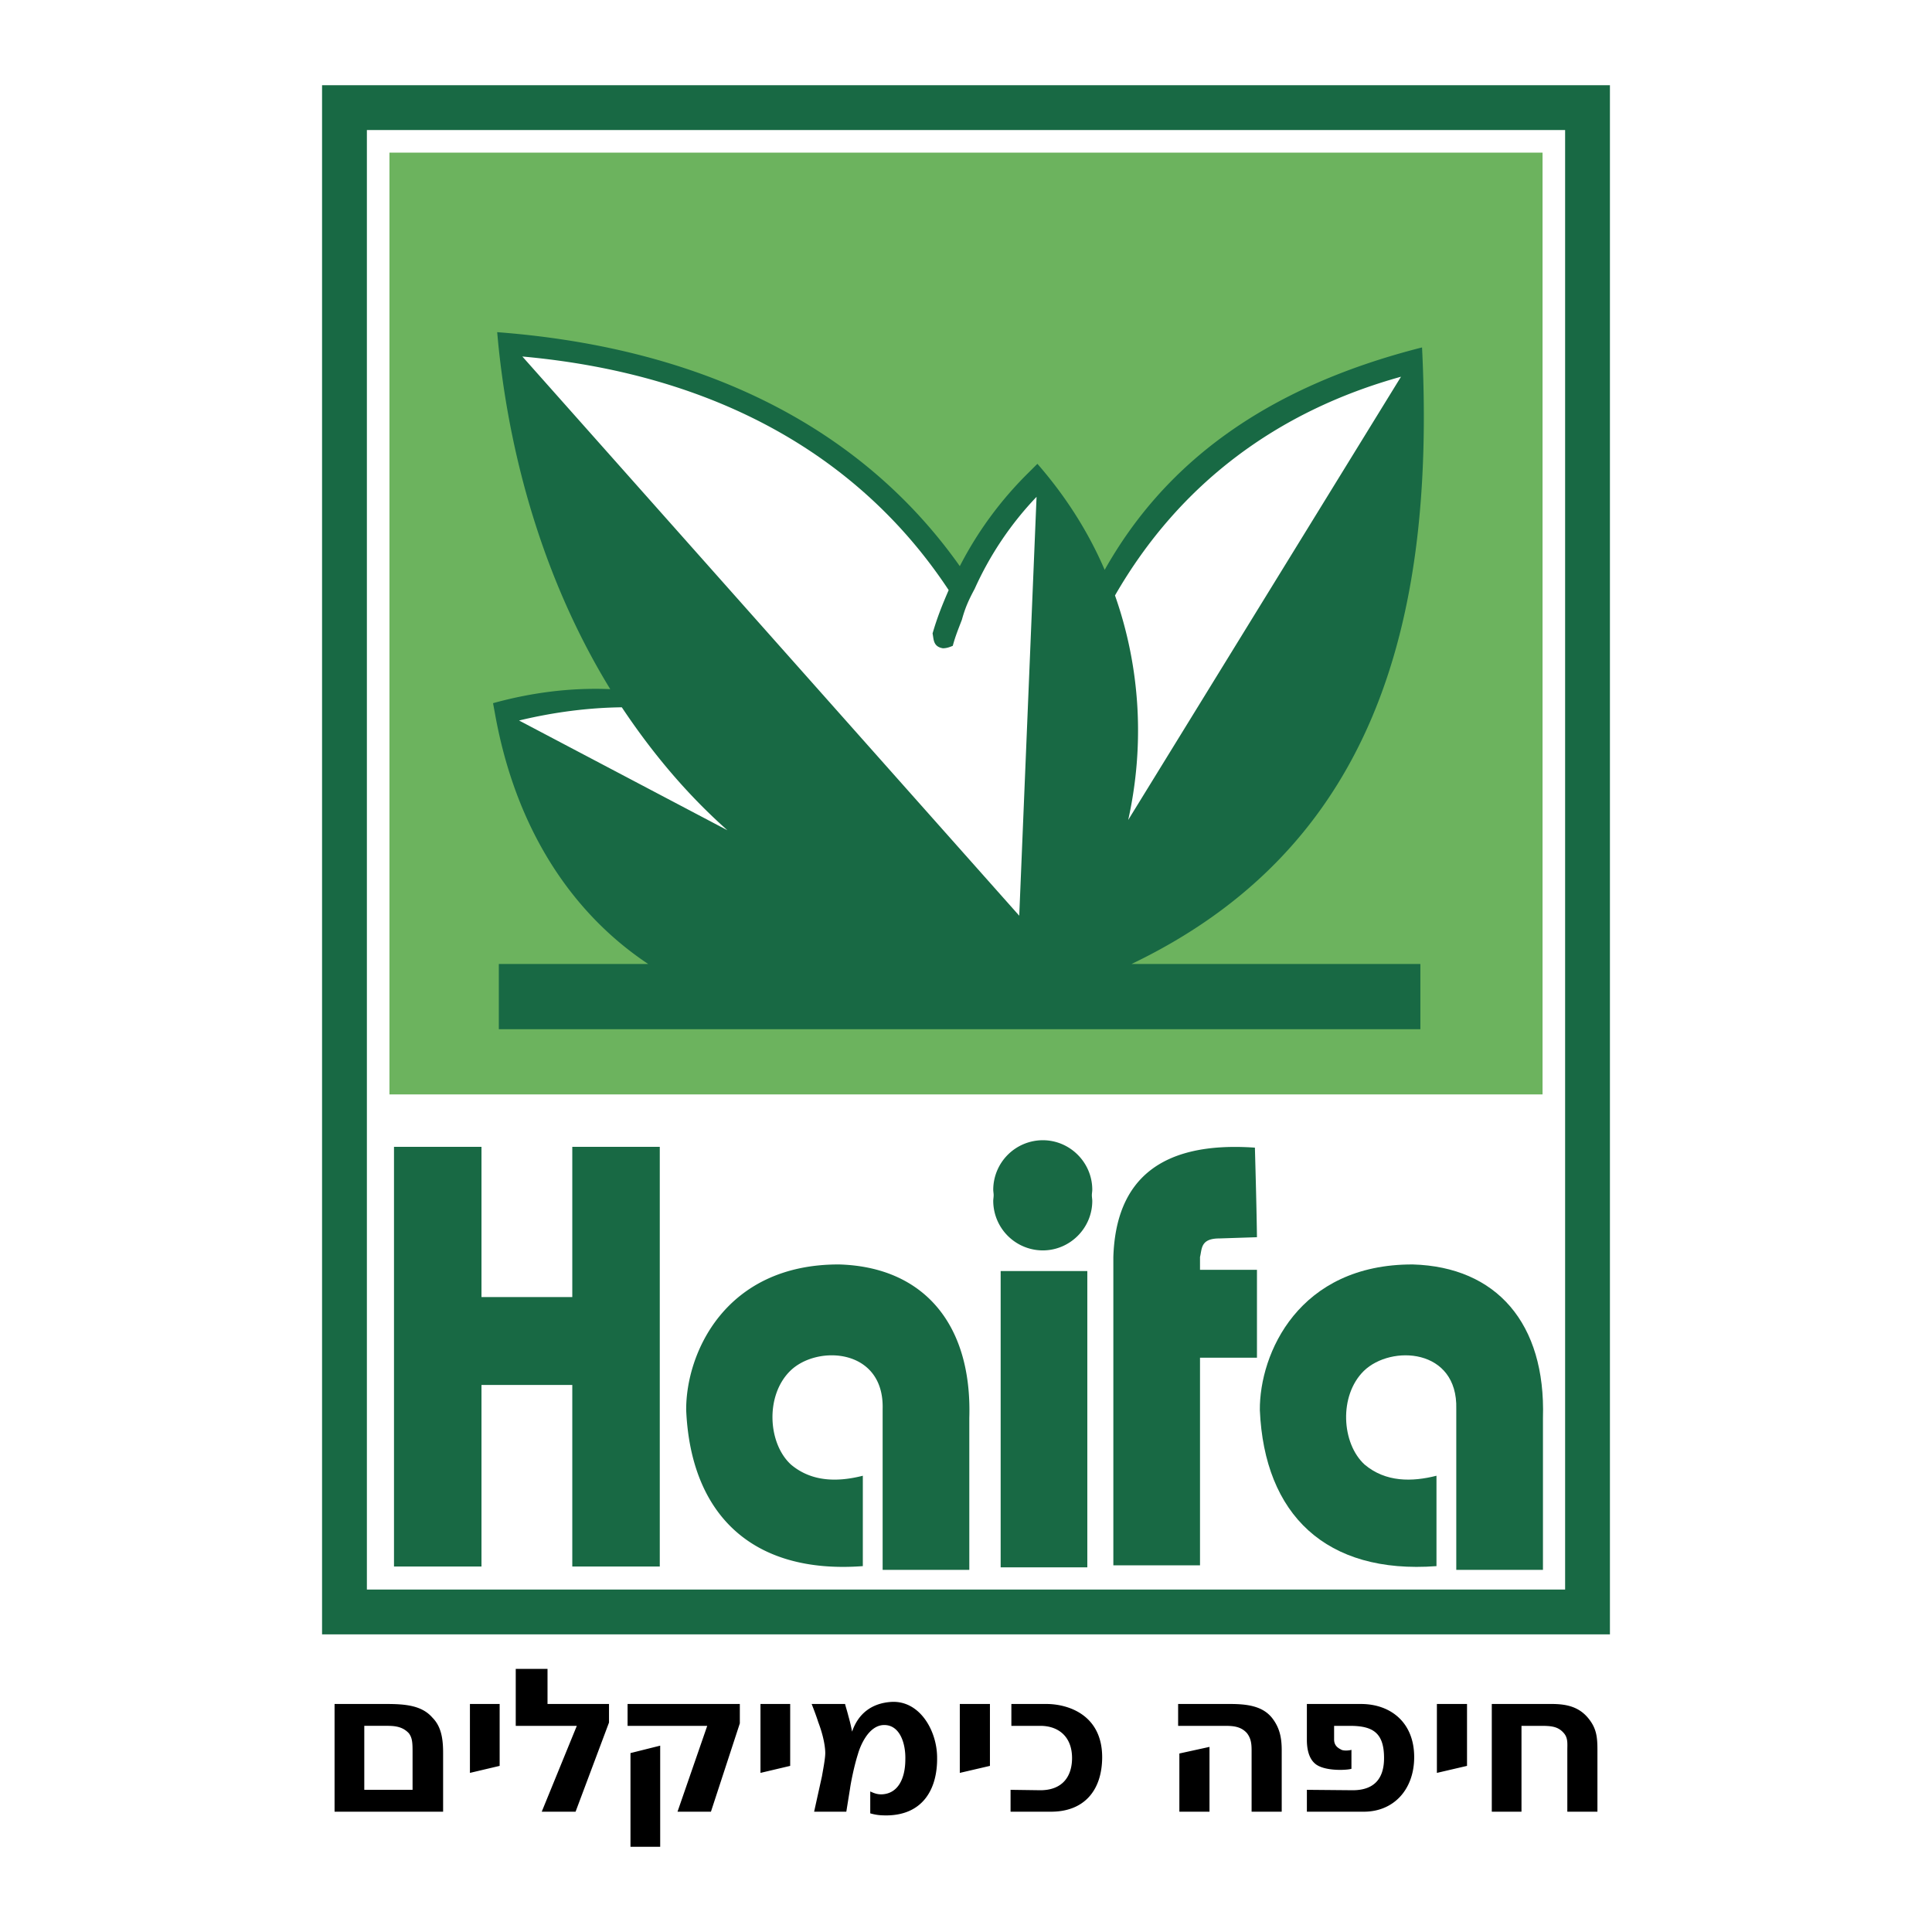
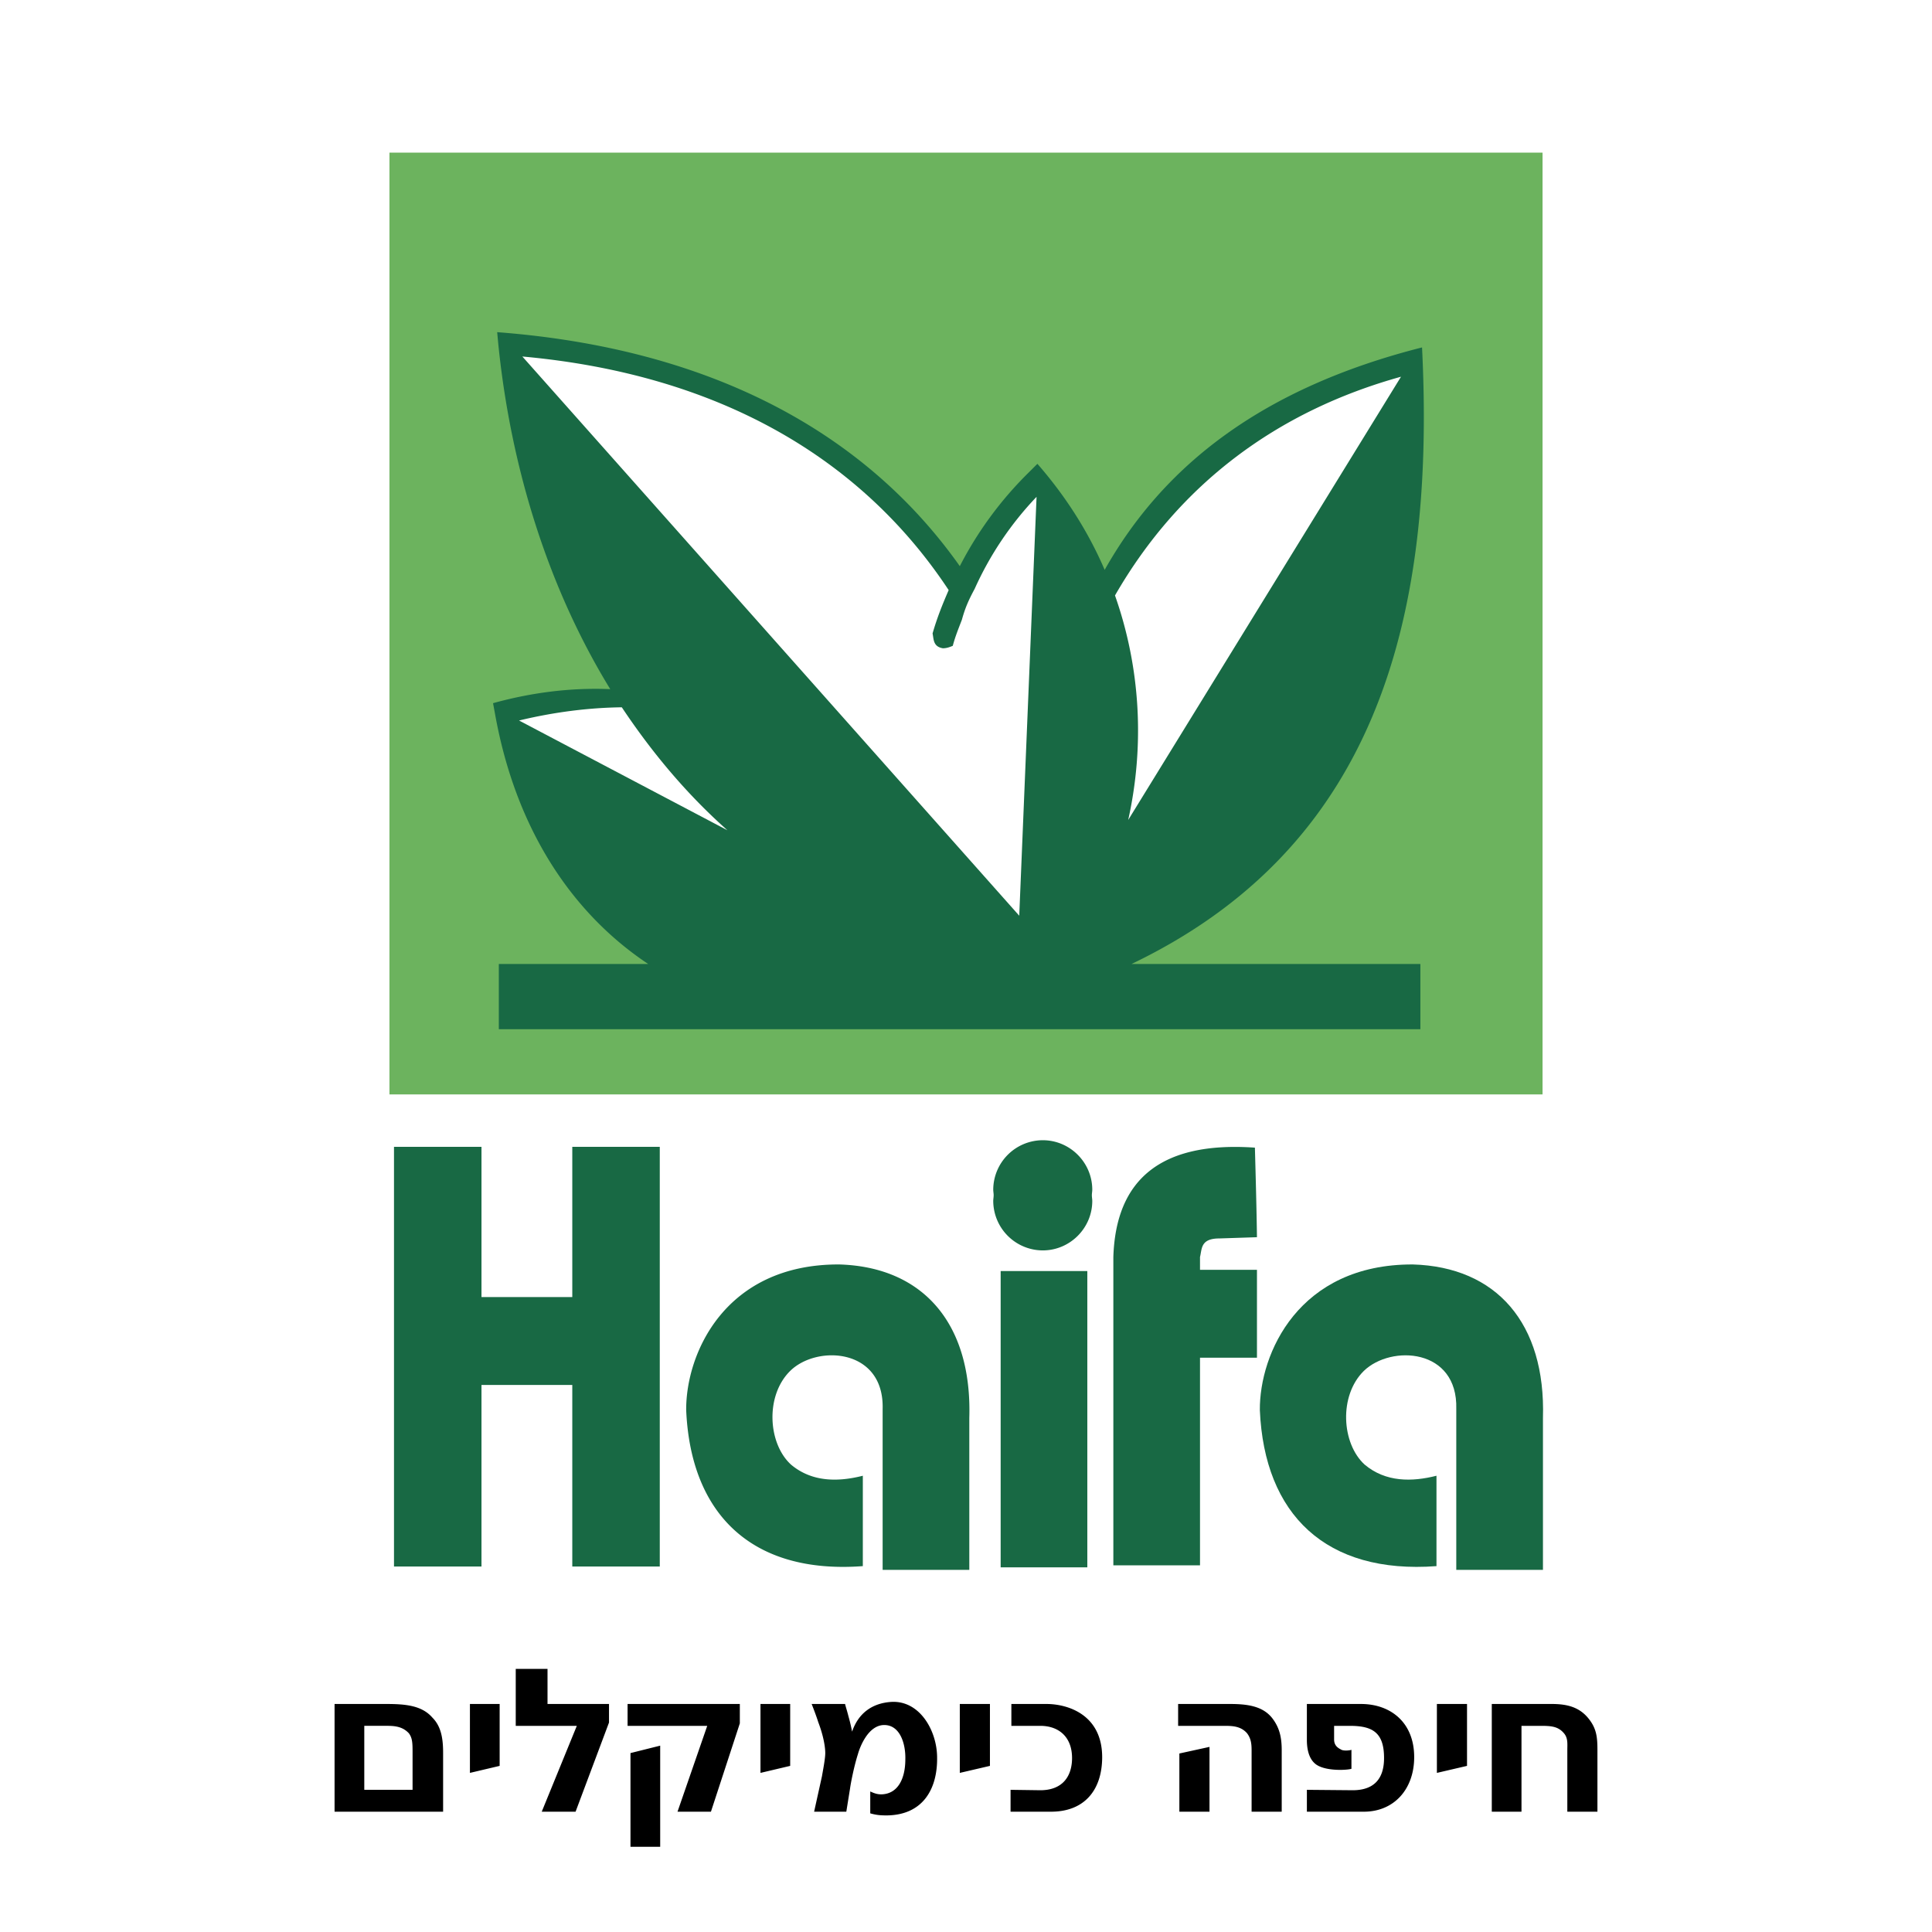
<svg xmlns="http://www.w3.org/2000/svg" width="2500" height="2500" viewBox="0 0 192.756 192.756">
  <path fill-rule="evenodd" clip-rule="evenodd" fill="#fff" d="M0 0h192.756v192.756H0V0z" />
  <path d="M110.424 52.659c2.812-4.145 6.328-7.816 10.686-10.952 5.402-3.887 12.076-6.932 20.275-9.013l2.4-.609.123 2.483c.715 14.255-.605 27.064-5.18 37.839-3.709 8.742-9.533 16.098-18.098 21.74h23.113v10.571H47.735V94.147H58.89a35.21 35.21 0 0 1-1.603-1.629c-4.833-5.245-8.326-12.246-9.881-20.884h-.002l-.206-1.112-.338-1.823 1.791-.496.023-.006a40.038 40.038 0 0 1 3.426-.799 40.17 40.17 0 0 1 5.276-.649 76.31 76.31 0 0 1-2.941-6.009c-3.532-8.08-5.783-16.95-6.724-26.076v-.024l-.124-1.317-.225-2.397 2.392.182.013.001a89.41 89.41 0 0 1 8.738 1.096 76.12 76.12 0 0 1 8.088 1.879c12.239 3.564 21.923 9.95 28.93 18.715l.11-.177a38.708 38.708 0 0 1 5.57-6.914l-.004-.004.865-.865 1.502-1.502 1.436 1.565.002.002.023.04a43.605 43.605 0 0 1 2.36 2.941 42.17 42.17 0 0 1 3.037 4.774z" fill="#186944" />
-   <path d="M34.368 8.504H160.623V163.059H32.132V8.504h2.236zm121.784 4.472H36.604v145.612h119.548V12.976z" fill="#186944" />
  <path d="M143.318 156.253c-11.035.824-17.172-5.146-17.623-15.564-.041-5.641 3.869-14.576 15.275-14.534 8.316.247 13.258 5.847 12.971 15.317v15.152h-8.648v-16.059c.166-6.053-6.504-6.424-9.223-3.788-2.512 2.47-2.223 7.247.082 9.347 2.102 1.771 4.736 1.729 7.166 1.111v9.018z" fill-rule="evenodd" clip-rule="evenodd" fill="#186944" />
  <path d="M33.38 180.752h10.829v-5.888c0-1.441-.206-2.635-1.071-3.5-1.07-1.235-2.759-1.358-4.652-1.358H33.38v10.746zm7.782-2.182h-4.817v-6.383h2.306c.865 0 1.564.124 2.141.741.37.494.37 1.029.37 2.018v3.624zM46.885 176.882l2.965-.7v-6.176h-2.965v6.876zM60.761 170.006h-6.135v-3.5h-3.17v5.682h6.093l-3.499 8.564h3.376l3.335-8.894v-1.852zM62.614 170.006v2.182h7.947l-2.965 8.564h3.335l2.882-8.812v-1.935H62.614v.001zm3.253 4.158l-2.964.741v9.347h2.964v-10.088zM75.873 176.882l2.964-.7v-6.176h-2.964v6.876zM84.313 170.006h-3.335c.083.205.453 1.152.659 1.812.535 1.399.7 2.512.7 3.088s-.247 1.812-.329 2.306l-.783 3.541h3.212l.371-2.306c.083-.617.412-2.265.782-3.418.165-.617.988-2.923 2.635-2.923 1.564 0 2.141 1.853 2.1 3.418 0 1.935-.741 3.458-2.388 3.499-.453 0-.741-.123-1.112-.287v2.182c.577.164.988.206 1.647.206 3.706-.042 5.064-2.759 5.023-5.765 0-2.677-1.729-5.724-4.57-5.559-1.936.123-3.294 1.152-3.912 2.965a17.374 17.374 0 0 0-.371-1.564c-.122-.495-.287-.99-.329-1.195zM95.76 176.882l3.006-.7v-6.176H95.76v6.876zM100.906 172.188h2.883c1.854 0 3.17 1.112 3.17 3.212 0 1.729-.863 3.212-3.17 3.212l-2.965-.041v2.182h4.035c3.295 0 5.064-2.1 5.105-5.353.041-4.323-3.416-5.394-5.559-5.394h-3.5v2.182h.001zM124.871 180.752h3.006v-6.135c0-1.235-.205-2.183-.865-3.088-.947-1.318-2.553-1.523-4.322-1.523h-5.148v2.182h4.695c.863 0 1.605.083 2.182.741.371.494.453.988.453 1.688v6.135h-.001zm-4.199-6.464l-3.006.658v5.806h3.006v-6.464zM133.105 172.188h1.564c2.266 0 3.418.659 3.418 3.212 0 2.224-1.152 3.212-3.129 3.212l-4.57-.041v2.182h5.682c2.965 0 4.982-2.182 5.023-5.353.041-3.541-2.346-5.394-5.311-5.394h-5.395v3.582c0 .741.123 1.894.947 2.471 1.029.699 3.211.535 3.5.411v-1.894c-.041.041-.783.165-1.07-.042-.412-.205-.66-.493-.66-.987v-1.359h.001zM143.359 176.882l3.006-.7v-6.176h-3.006v6.876zM148.836 170.006v10.746h2.963v-8.564h1.895c1.029 0 1.73.042 2.307.7.453.494.371 1.07.371 1.729v6.135h3.004v-6.135c0-1.235-.082-2.059-.74-2.965-.947-1.317-2.223-1.646-3.83-1.646h-5.97z" fill-rule="evenodd" clip-rule="evenodd" />
  <path fill-rule="evenodd" clip-rule="evenodd" fill="#6cb35e" d="M38.856 15.228H153.9v93.962H38.856V15.228z" />
  <path d="M110.213 56.856c5.889-10.459 15.77-18.159 31.664-22.193 1.398 27.958-5.105 50.068-28.988 61.516h28.822v6.506H49.768v-6.506h14.905c-7.618-5.065-13.217-13.464-15.276-24.911l-.206-1.112c3.871-1.07 7.782-1.564 11.694-1.4-6.135-10.006-9.882-21.905-11.158-34.299l-.124-1.317c21.123 1.605 36.646 9.882 46.157 23.346a36.531 36.531 0 0 1 6.876-9.347l.865-.864c2.841 3.252 5.106 6.834 6.712 10.581zM86.084 156.253c-11.035.824-17.17-5.146-17.623-15.564-.041-5.641 3.871-14.576 15.276-14.534 8.318.247 13.259 5.847 12.971 15.317v15.152h-8.647v-16.059c.165-6.053-6.547-6.424-9.223-3.788-2.512 2.47-2.224 7.247.082 9.347 2.1 1.771 4.735 1.729 7.165 1.111l-.001 9.018zM57.097 114.419h8.729v41.875h-8.729v-18.117h-9.059v18.117h-8.729v-41.875h8.729v14.988h9.059v-14.988zM99.836 126.812h8.646v29.564h-8.646v-29.564zM99.137 119.236c0-.164-.041-.37-.041-.535a4.955 4.955 0 0 1 4.941-4.941c2.717 0 4.939 2.224 4.939 4.941 0 .165-.041.371-.041.535 0 .206.041.412.041.577 0 2.717-2.223 4.94-4.939 4.94a4.955 4.955 0 0 1-4.941-4.94c0-.165.041-.371.041-.577zM119.725 156.171h-8.646v-30.758c.246-7.7 4.693-11.57 14.123-10.912.082 3.006.164 5.971.205 8.936l-3.746.123c-1.895 0-1.73 1.029-1.936 1.854v1.276h5.682v8.771h-5.682v20.71z" fill-rule="evenodd" clip-rule="evenodd" fill="#186944" />
  <path d="M112.561 81.809l27.217-44.223c-12.312 3.418-22.111 10.665-28.535 21.823 2.552 7.247 2.964 14.988 1.318 22.4zM72.579 82.838c-4.035-3.583-7.494-7.7-10.541-12.271-3.376.041-6.835.494-10.252 1.318l20.793 10.953zM103.418 49.568a32.742 32.742 0 0 0-6.176 9.182c-.618 1.153-.947 1.895-1.276 3.088-.33.865-.659 1.647-.906 2.594-.288.124-.618.247-.988.247-.988-.165-.906-.906-1.029-1.482.453-1.565.947-2.8 1.606-4.323-8.482-12.847-22.524-21.494-42.534-23.305l49.575 55.792 1.728-41.793z" fill-rule="evenodd" clip-rule="evenodd" fill="#fff" />
</svg>